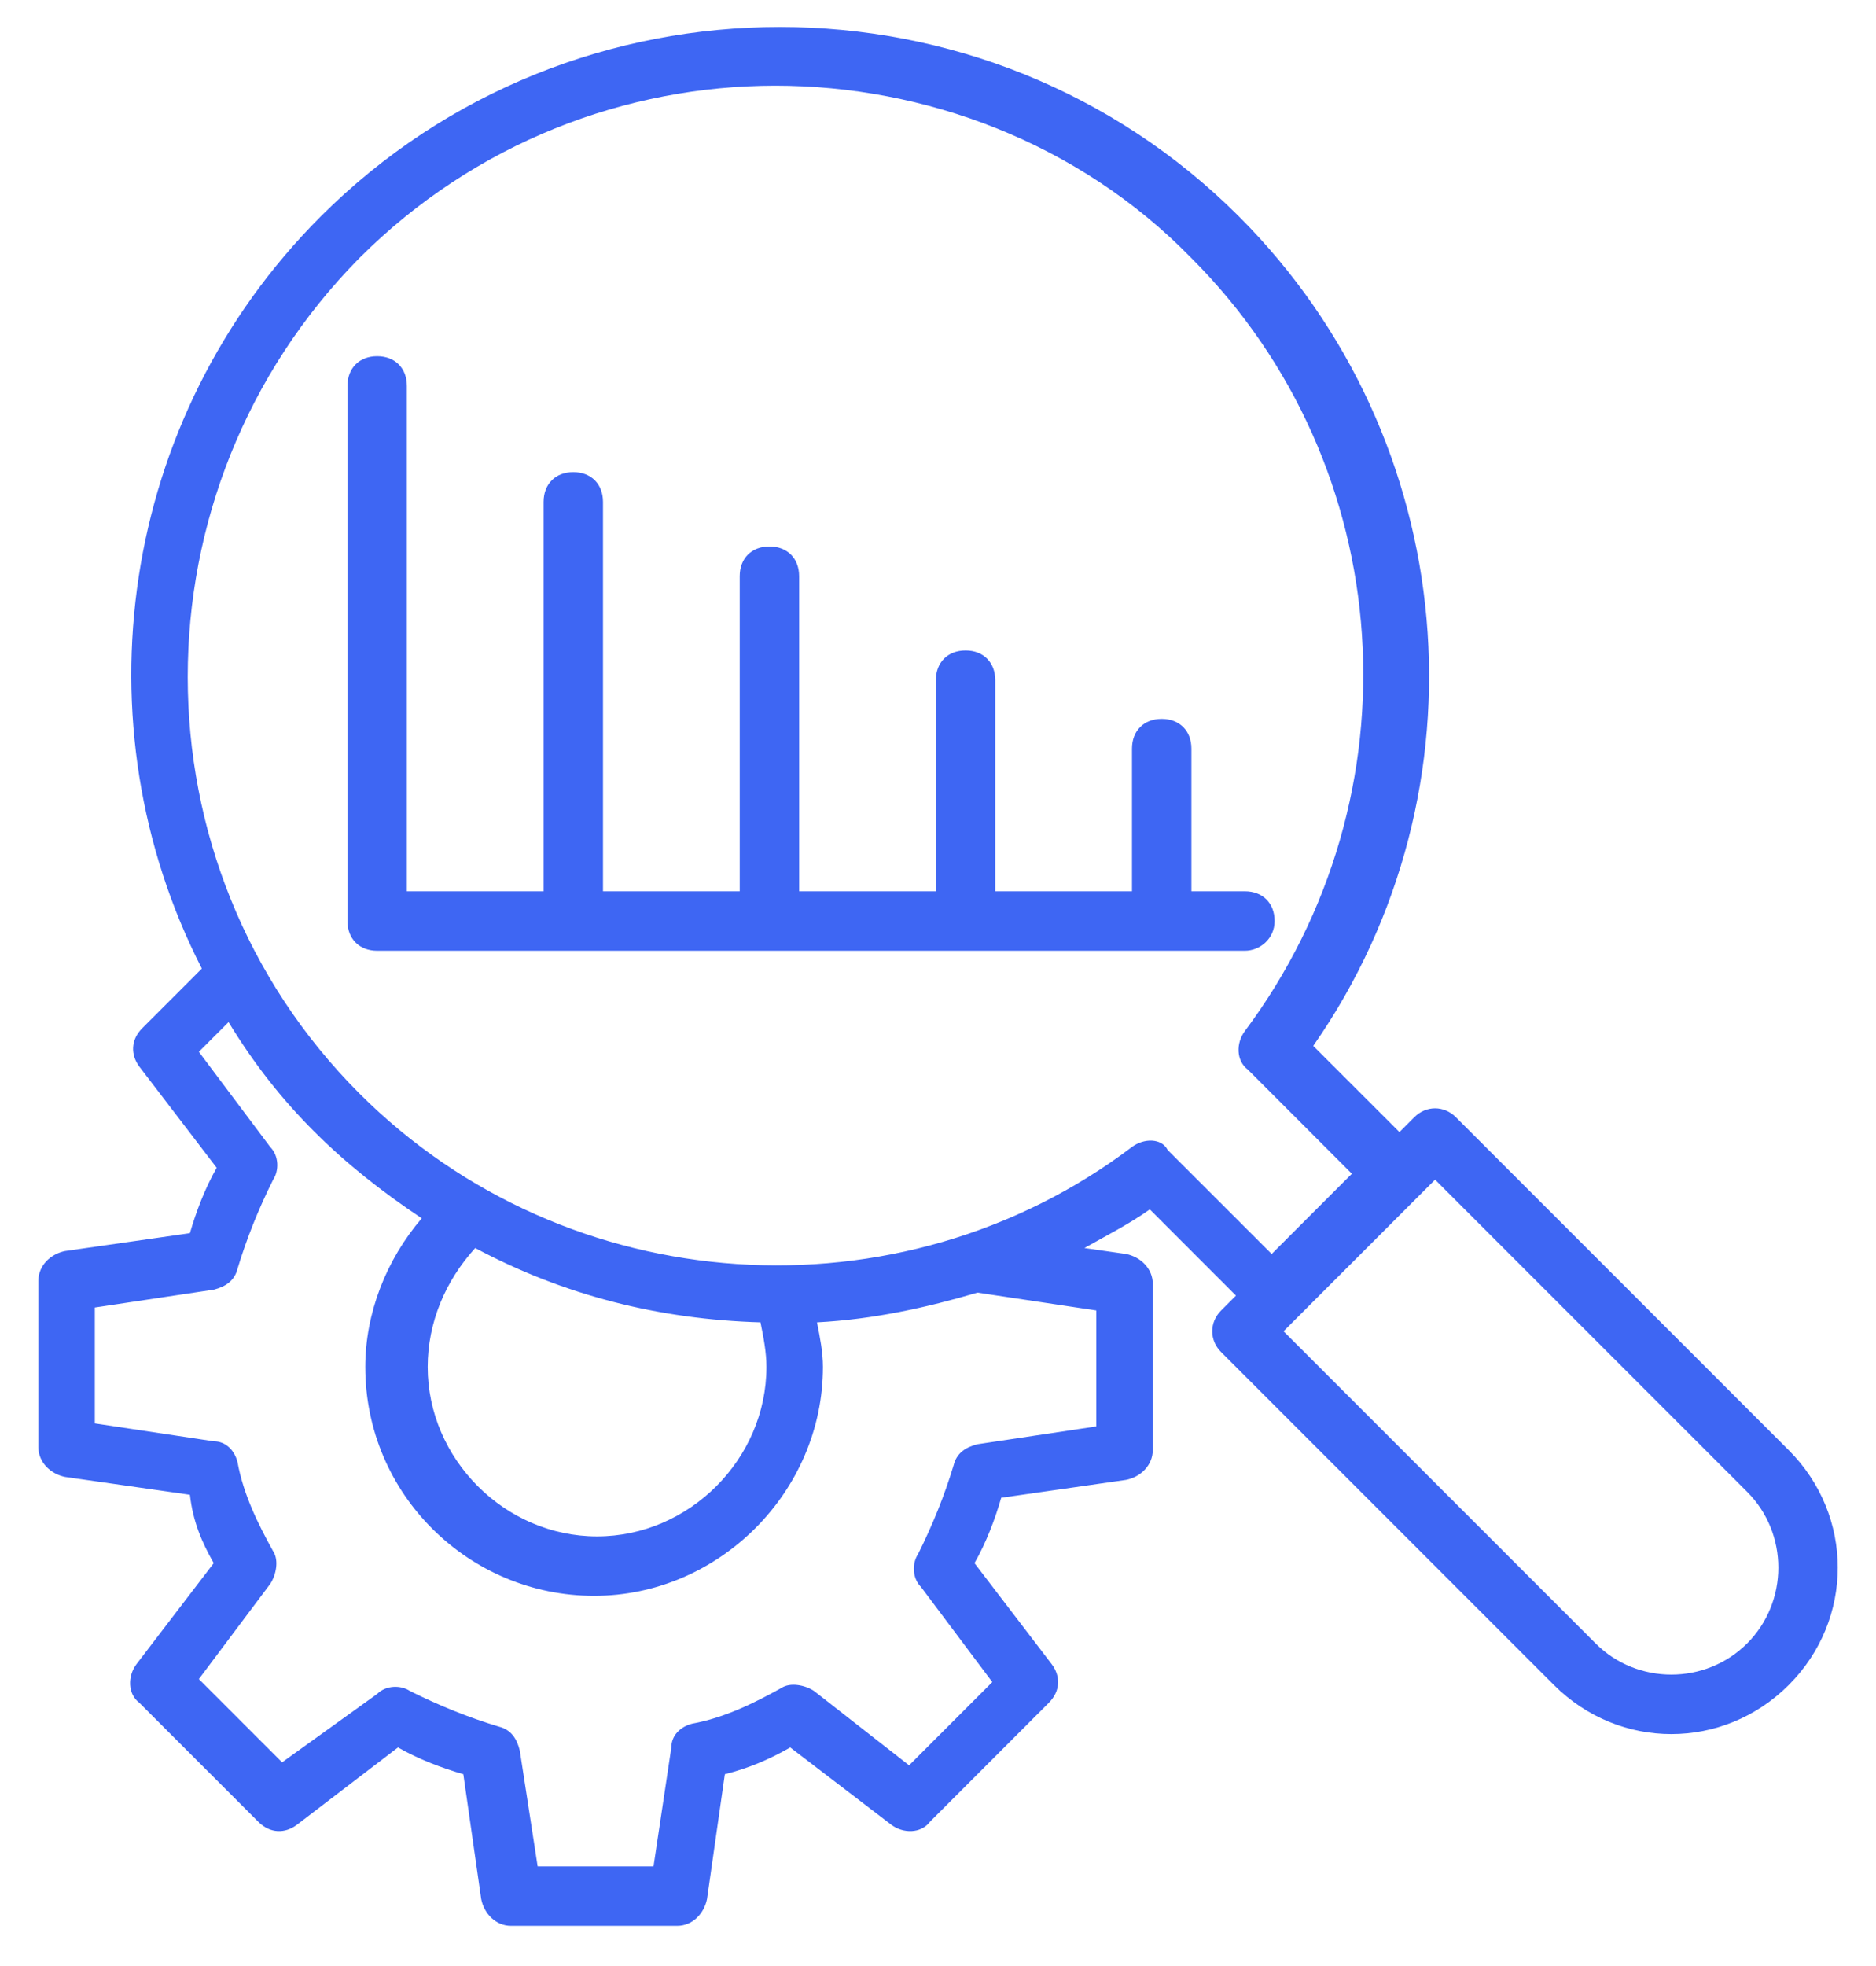
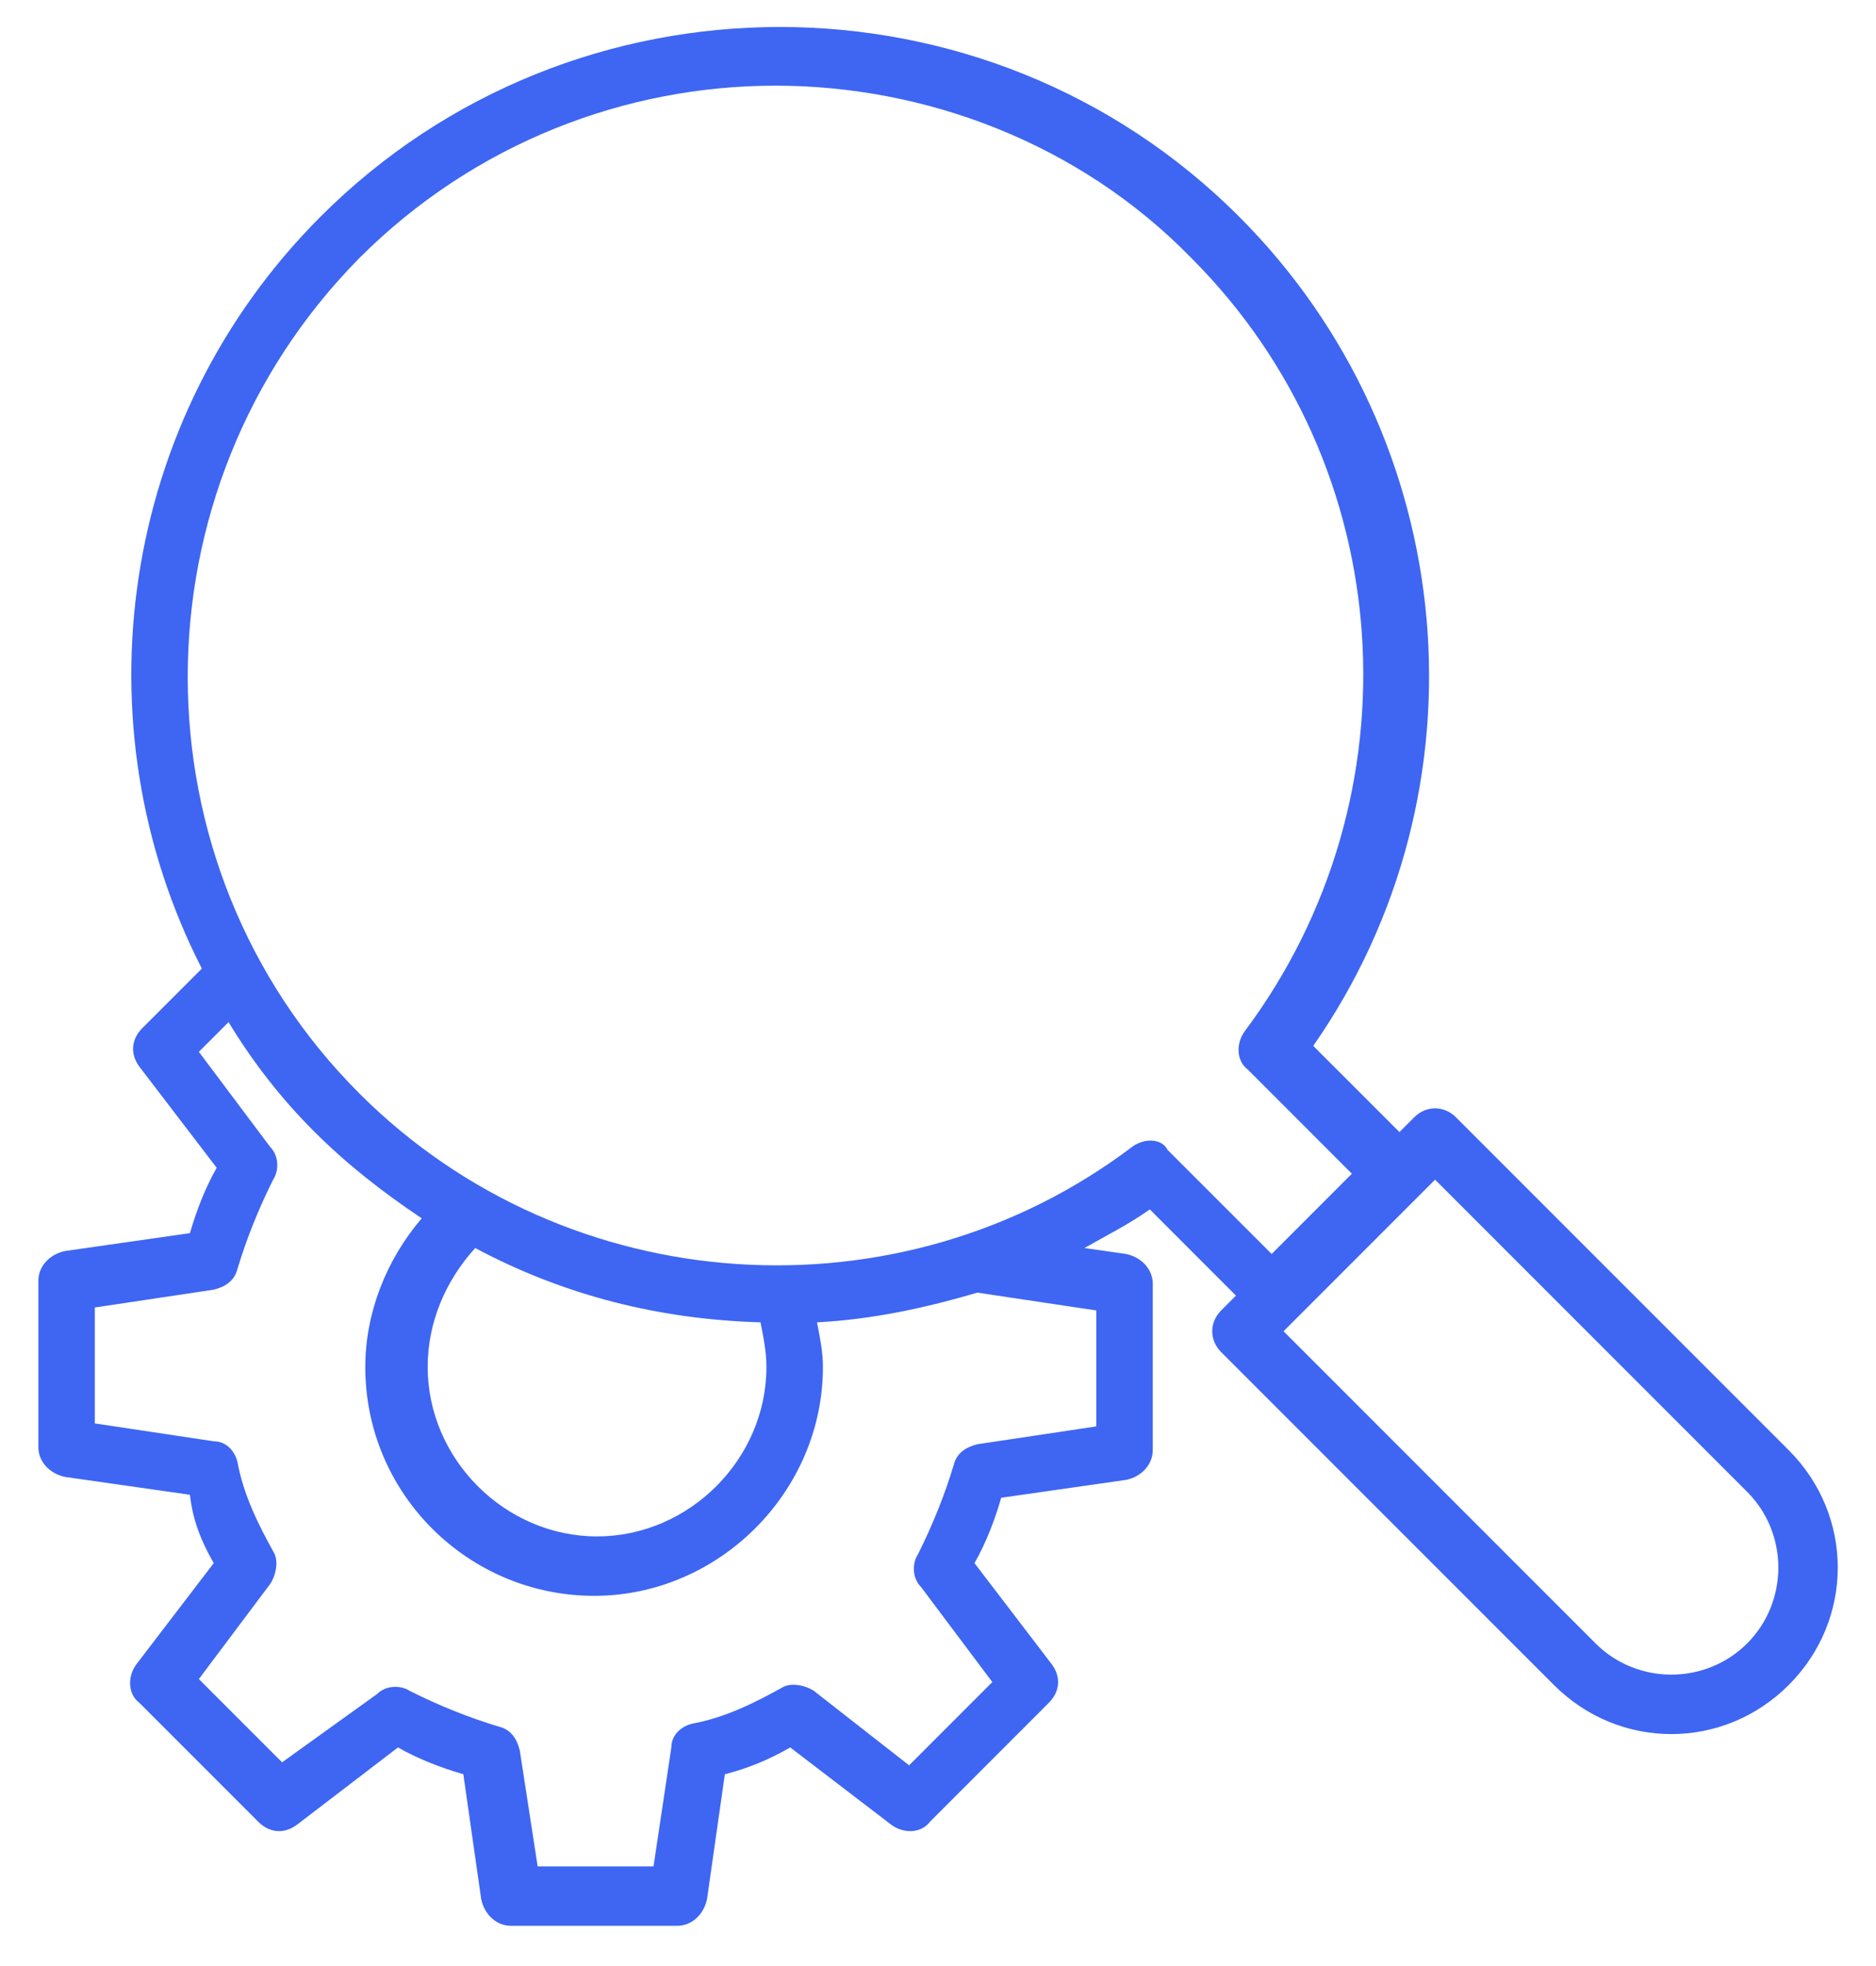
<svg xmlns="http://www.w3.org/2000/svg" width="42" height="44" viewBox="0 0 42 44" fill="none">
  <path d="M40.046 32.455L32.595 25.004C32.328 24.738 31.929 24.738 31.663 25.004L31.331 25.336L29.401 23.407C33.393 17.685 32.728 9.835 27.738 4.845C22.083 -0.81 12.835 -0.81 7.18 4.845C2.656 9.369 1.724 16.222 4.519 21.677L3.188 23.008C2.922 23.274 2.922 23.607 3.121 23.873L4.851 26.135C4.585 26.601 4.386 27.133 4.252 27.598L1.458 27.998C1.125 28.064 0.859 28.33 0.859 28.663V32.389C0.859 32.721 1.125 32.987 1.458 33.054L4.252 33.453C4.319 34.052 4.519 34.518 4.785 34.983L3.055 37.245C2.855 37.511 2.855 37.911 3.121 38.11L5.783 40.772C6.049 41.038 6.381 41.038 6.648 40.838L8.91 39.108C9.375 39.374 9.908 39.574 10.373 39.707L10.773 42.501C10.839 42.834 11.105 43.1 11.438 43.1H15.164C15.496 43.1 15.762 42.834 15.829 42.501L16.228 39.707C16.76 39.574 17.226 39.374 17.692 39.108L19.954 40.838C20.22 41.038 20.619 41.038 20.819 40.772L23.48 38.11C23.746 37.844 23.746 37.511 23.546 37.245L21.817 34.983C22.083 34.518 22.282 33.985 22.415 33.52L25.21 33.12C25.542 33.054 25.808 32.788 25.808 32.455V28.73C25.808 28.397 25.542 28.131 25.21 28.064L24.278 27.931C24.744 27.665 25.276 27.399 25.742 27.066L27.671 28.996L27.339 29.328C27.073 29.594 27.073 29.994 27.339 30.26L34.79 37.711C36.254 39.175 38.582 39.175 40.046 37.711C41.51 36.247 41.51 33.919 40.046 32.455ZM21.883 28.929L24.544 29.328V31.923L21.883 32.322C21.617 32.389 21.417 32.522 21.351 32.788C21.151 33.453 20.885 34.118 20.552 34.784C20.419 34.983 20.419 35.316 20.619 35.516L22.216 37.645L20.353 39.508L18.224 37.844C18.024 37.711 17.692 37.645 17.492 37.778C16.893 38.11 16.228 38.443 15.496 38.576C15.23 38.643 15.03 38.842 15.03 39.108L14.631 41.77H12.037L11.637 39.175C11.571 38.909 11.438 38.709 11.172 38.643C10.506 38.443 9.841 38.177 9.176 37.844C8.976 37.711 8.643 37.711 8.444 37.911L6.315 39.441L4.452 37.578L6.049 35.449C6.182 35.249 6.248 34.917 6.115 34.717C5.783 34.118 5.45 33.453 5.317 32.721C5.25 32.455 5.051 32.256 4.785 32.256L2.123 31.856V29.262L4.785 28.863C5.051 28.796 5.25 28.663 5.317 28.397C5.517 27.732 5.783 27.066 6.115 26.401C6.248 26.201 6.248 25.869 6.049 25.669L4.452 23.54L5.117 22.875C6.248 24.738 7.646 26.068 9.442 27.266C8.643 28.197 8.178 29.395 8.178 30.592C8.178 33.453 10.506 35.715 13.301 35.715C16.095 35.715 18.424 33.387 18.424 30.592C18.424 30.26 18.357 29.927 18.291 29.594C19.555 29.528 20.752 29.262 21.883 28.929ZM17.026 29.594C17.093 29.927 17.159 30.26 17.159 30.592C17.159 32.655 15.43 34.385 13.367 34.385C11.305 34.385 9.575 32.655 9.575 30.592C9.575 29.594 9.974 28.663 10.639 27.931C12.635 28.996 14.764 29.528 17.026 29.594ZM25.343 25.669C20.153 29.594 12.702 29.129 8.045 24.471C2.922 19.349 2.922 10.966 8.045 5.776C10.639 3.182 14.033 1.917 17.359 1.917C20.686 1.917 24.145 3.182 26.673 5.776C31.331 10.434 31.796 17.818 27.871 23.074C27.671 23.34 27.671 23.74 27.938 23.939L30.266 26.268L28.47 28.064L26.141 25.736C26.008 25.469 25.609 25.469 25.343 25.669ZM39.115 36.78C38.183 37.711 36.653 37.711 35.722 36.78L28.736 29.794L32.129 26.401L39.115 33.387C40.046 34.318 40.046 35.848 39.115 36.78Z" fill="#3E66F3" />
-   <path d="M28.536 20.613C28.536 20.213 28.27 19.947 27.871 19.947H26.673V16.754C26.673 16.355 26.407 16.089 26.008 16.089C25.609 16.089 25.343 16.355 25.343 16.754V19.947H22.282V15.224C22.282 14.825 22.016 14.558 21.617 14.558C21.218 14.558 20.952 14.825 20.952 15.224V19.947H17.891V12.895C17.891 12.496 17.625 12.23 17.226 12.23C16.827 12.23 16.561 12.496 16.561 12.895V19.947H13.5V11.232C13.5 10.833 13.234 10.566 12.835 10.566C12.436 10.566 12.17 10.833 12.17 11.232V19.947H9.109V8.637C9.109 8.238 8.843 7.972 8.444 7.972C8.045 7.972 7.779 8.238 7.779 8.637V20.613C7.779 21.012 8.045 21.278 8.444 21.278H27.871C28.204 21.278 28.536 21.012 28.536 20.613Z" fill="#3E66F3" />
</svg>